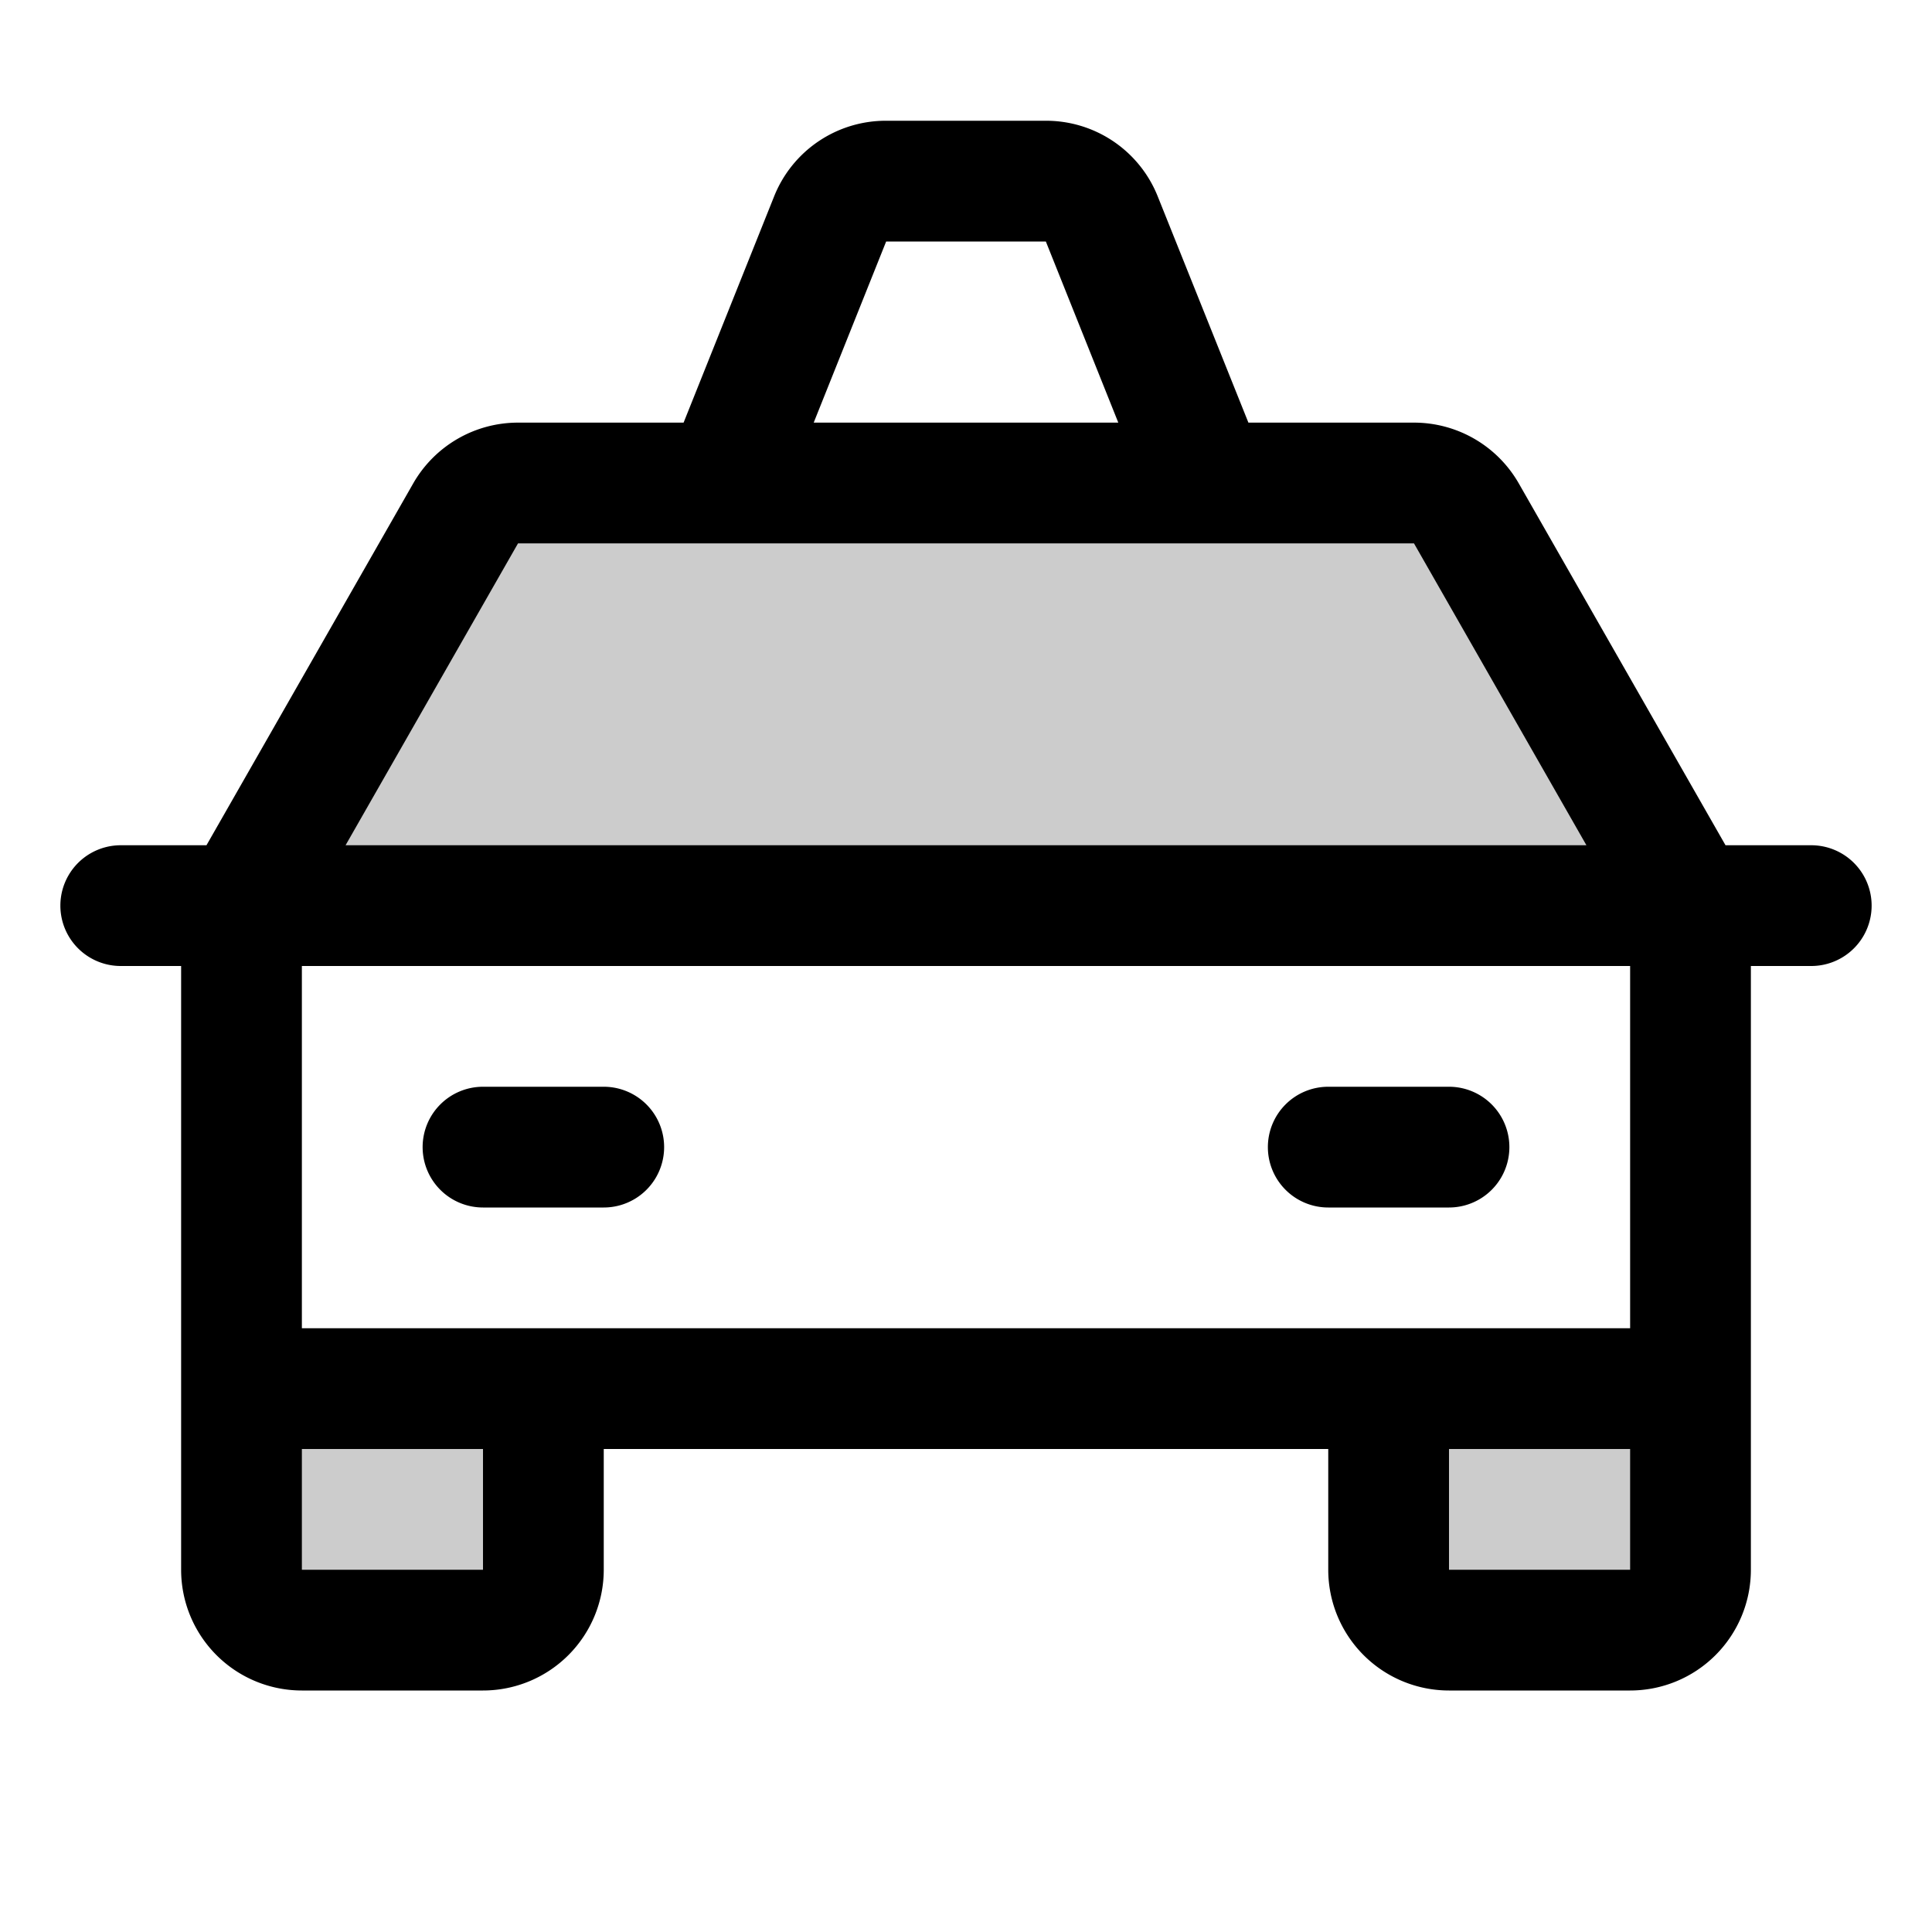
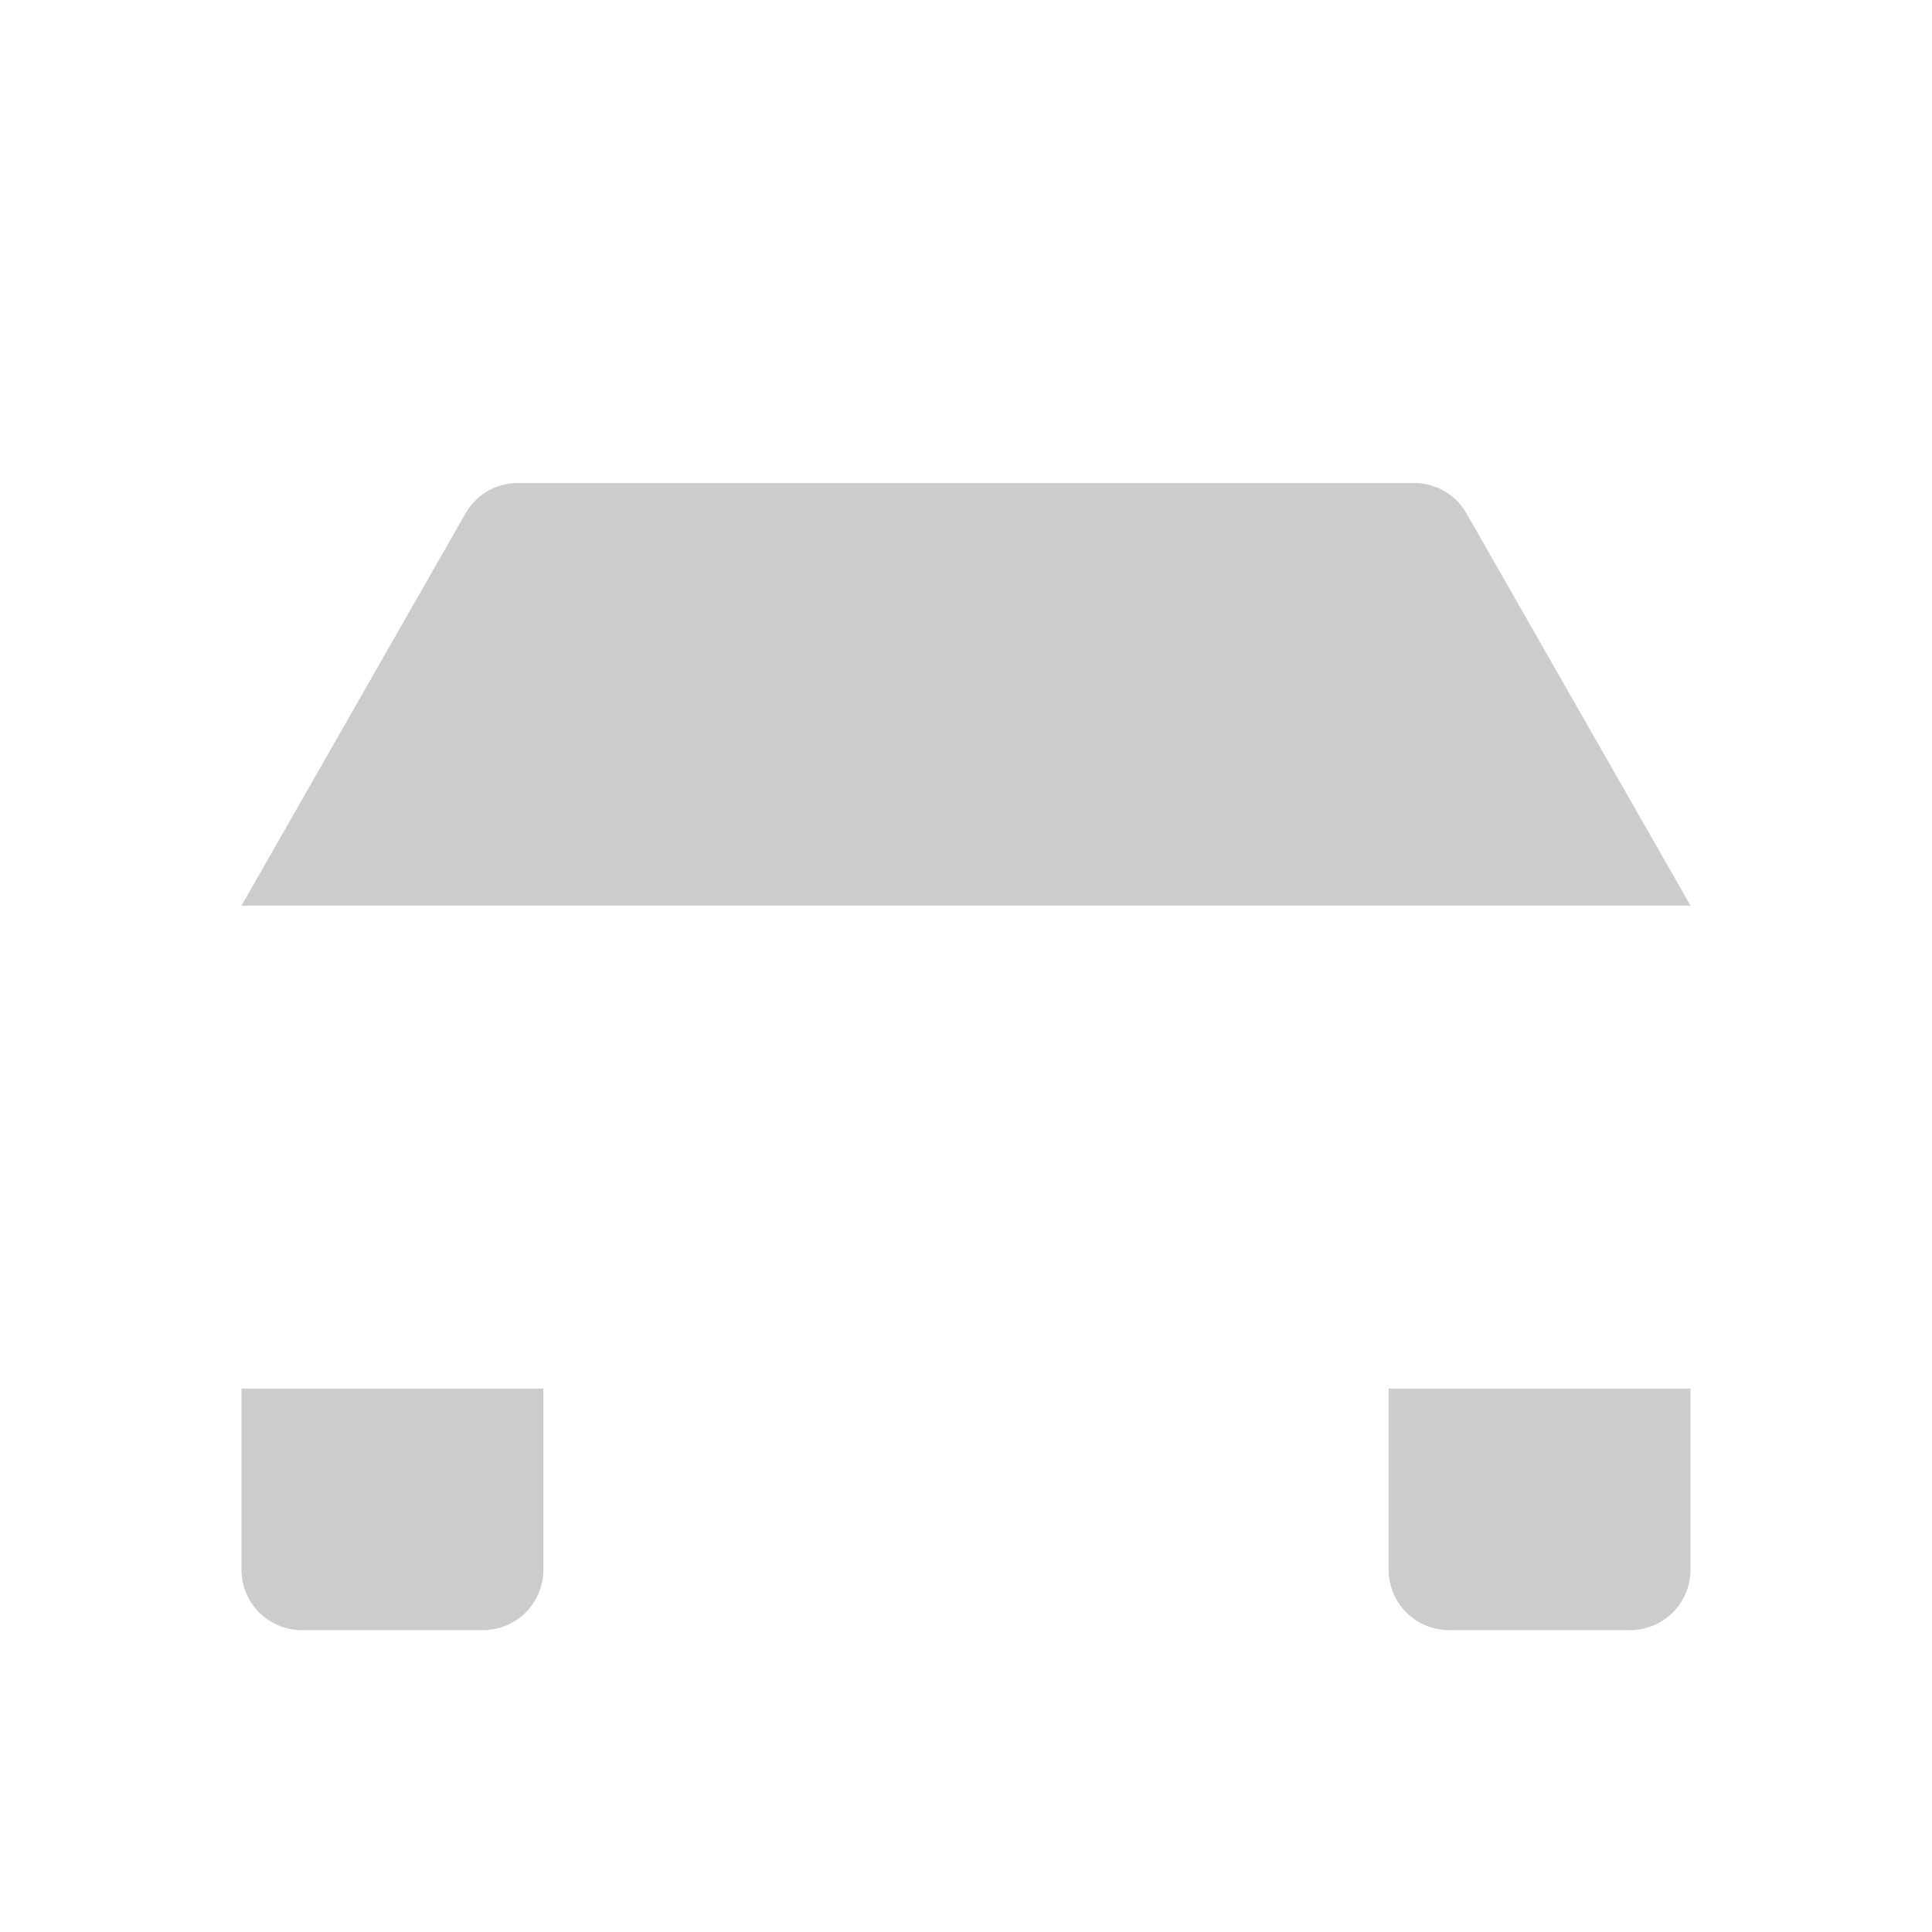
<svg xmlns="http://www.w3.org/2000/svg" width="32" height="32" fill="#000000" viewBox="0 0 256 256">
  <path d="M184,184h40v24a8,8,0,0,1-8,8H192a8,8,0,0,1-8-8ZM32,208a8,8,0,0,0,8,8H64a8,8,0,0,0,8-8V184H32ZM194.3,68a8,8,0,0,0-6.94-4H68.64a8,8,0,0,0-6.94,4L32,120H224Z" opacity="0.2" />
-   <path d="M240,112H228.64L201.25,64.06A16,16,0,0,0,187.36,56H165.42l-12-29.94A15.93,15.93,0,0,0,138.58,16H117.42a15.93,15.93,0,0,0-14.86,10.06L90.58,56H68.64a16,16,0,0,0-13.89,8.06L27.36,112H16a8,8,0,0,0,0,16h8v80a16,16,0,0,0,16,16H64a16,16,0,0,0,16-16V192h96v16a16,16,0,0,0,16,16h24a16,16,0,0,0,16-16V128h8a8,8,0,0,0,0-16ZM117.42,32h21.16l9.6,24H107.82ZM68.64,72H187.36l22.85,40H45.79ZM64,208H40V192H64Zm128,0V192h24v16Zm24-32H40V128H216ZM56,152a8,8,0,0,1,8-8H80a8,8,0,0,1,0,16H64A8,8,0,0,1,56,152Zm112,0a8,8,0,0,1,8-8h16a8,8,0,0,1,0,16H176A8,8,0,0,1,168,152Z" />
</svg>